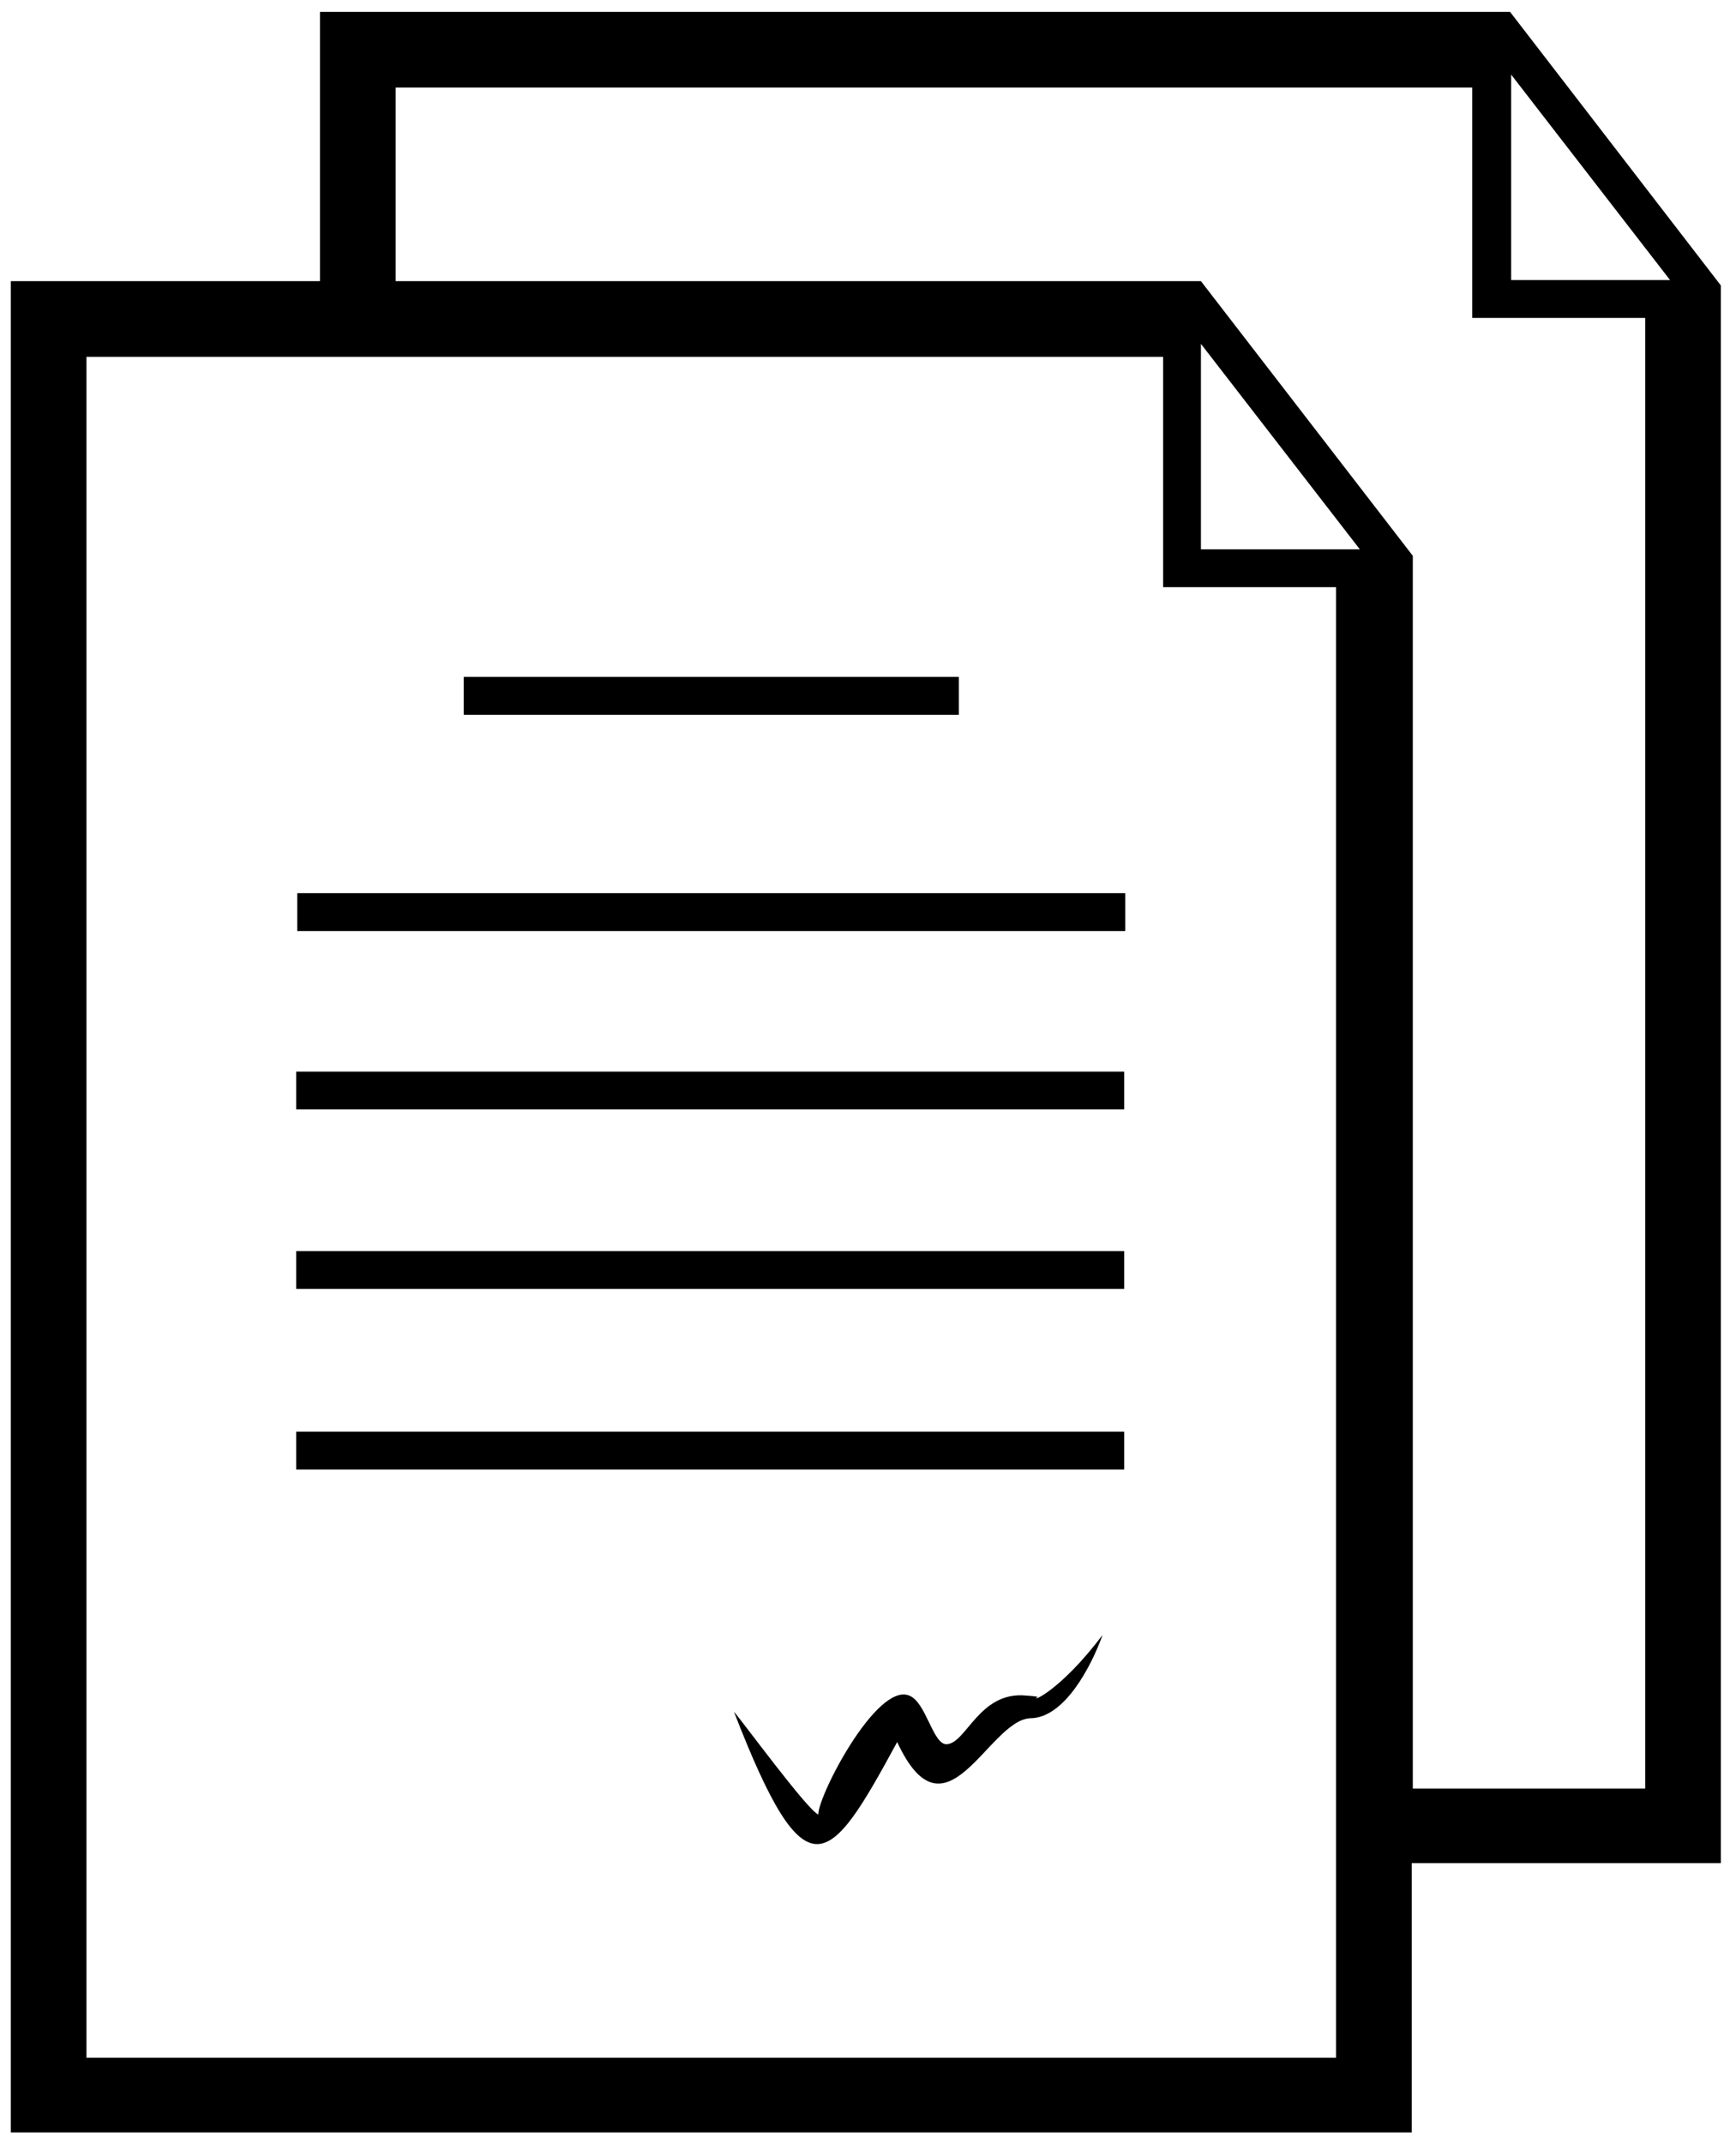
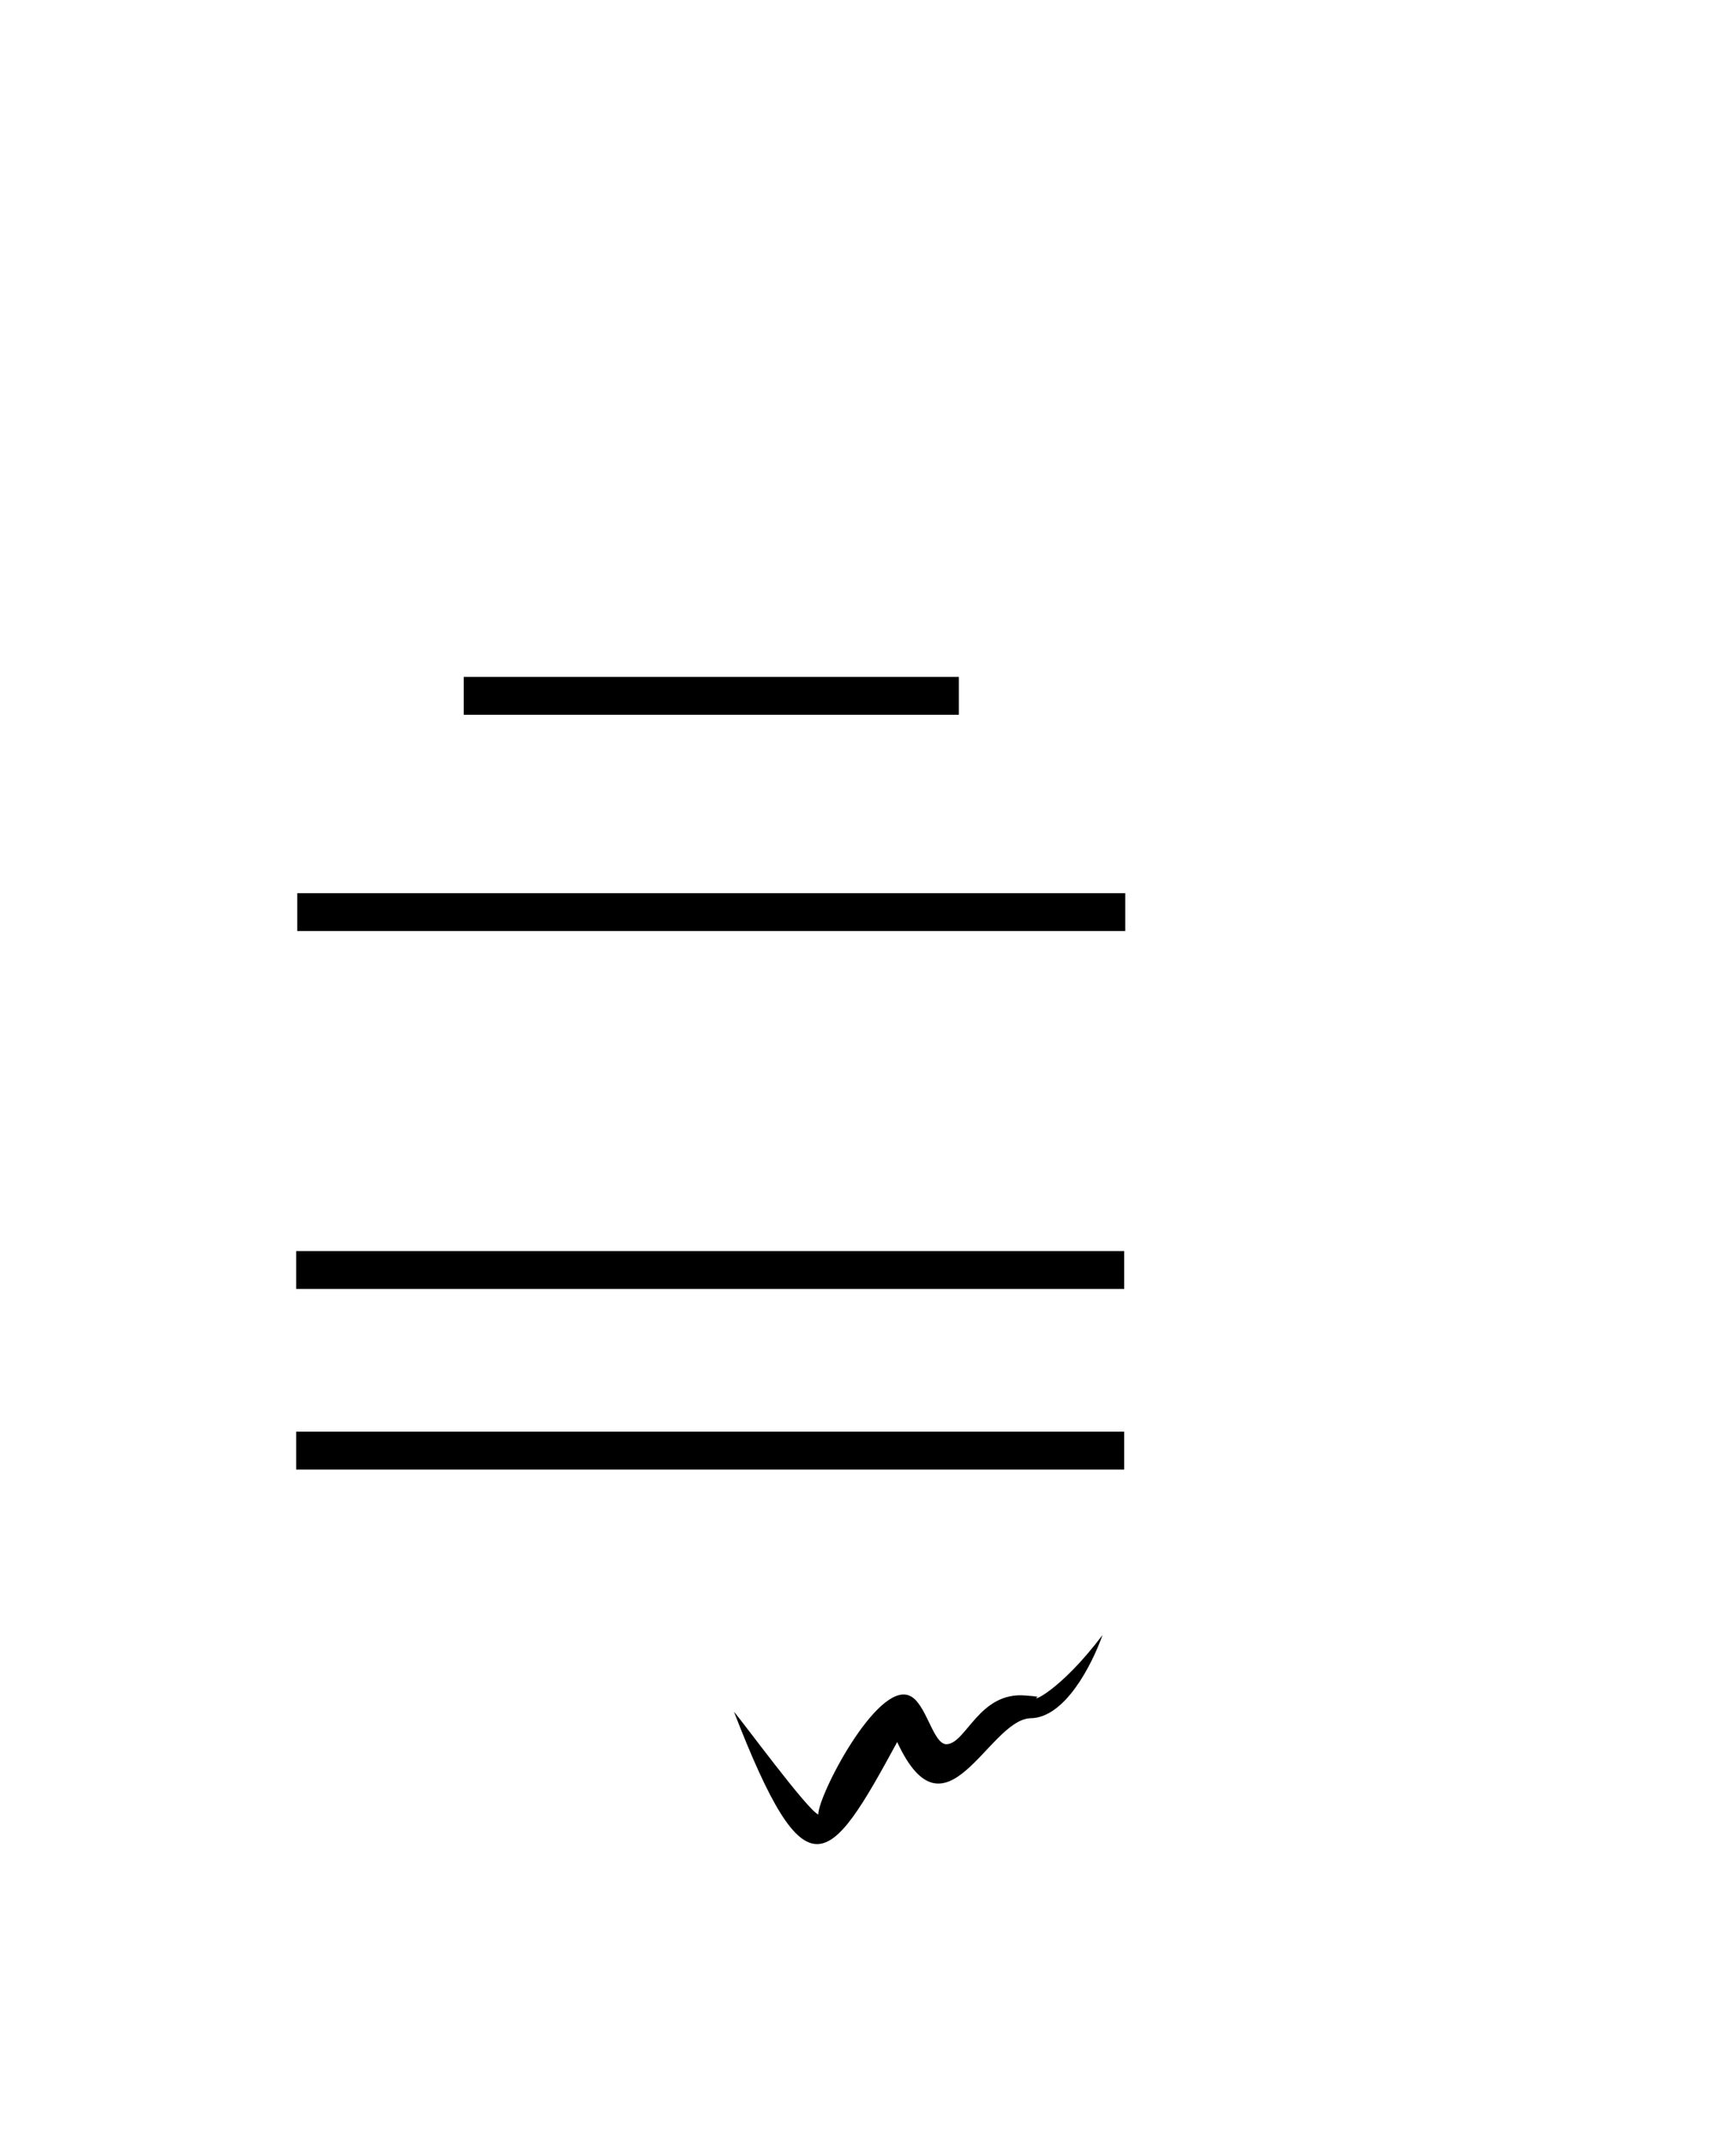
<svg xmlns="http://www.w3.org/2000/svg" version="1.1" id="Layer_1" x="0px" y="0px" viewBox="0 0 160.6 198.2" style="enable-background:new 0 0 160.6 198.2;" xml:space="preserve">
-   <path class="st0" d="M29.6,1.1V26H1v171.2h129.6v-24.9h28.6V26.4L139.7,1.1H29.6z M123.6,190.3H8V33h99.6v21.3h16V190.3z   M111.1,50.8v-19l14.7,19H111.1z M152.3,165.4h-21.6v-114L111.1,26H36.6V8.1h99.6v21.3h16V165.4z M155.8,27.6 M139.8,6.9l14.7,19  h-14.7V6.9z" />
  <path class="st0" d="M96,156.9c0,0-0.2,0-0.2,0c0.3,0-0.8-0.1-0.9-0.1c-4.3-0.4-5.5,4.4-7.3,4.5c-1.3,0.1-1.9-3.9-3.5-4.5  c-3-1.2-8.4,9.2-8.4,11c-1-0.4-7-8.6-7.8-9.5c6.7,17.3,8.8,14.4,15.1,2.8c4.5,9.7,8.4-2,12.3-2.2c3.2,0,5.7-4.9,6.7-7.7  C98,156.5,95.2,157.5,96,156.9z" />
  <polygon class="st0" points="88.7,64.3 88.7,62.6 42.9,62.6 42.9,64.3 42.9,66.1 88.7,66.1 " />
  <rect x="27.5" y="82.6" class="st0" width="76.6" height="3.5" />
-   <rect x="27.4" y="99.1" class="st0" width="76.6" height="3.5" />
  <rect x="27.4" y="115.7" class="st0" width="76.6" height="3.5" />
  <rect x="27.4" y="132.4" class="st0" width="76.6" height="3.5" />
</svg>